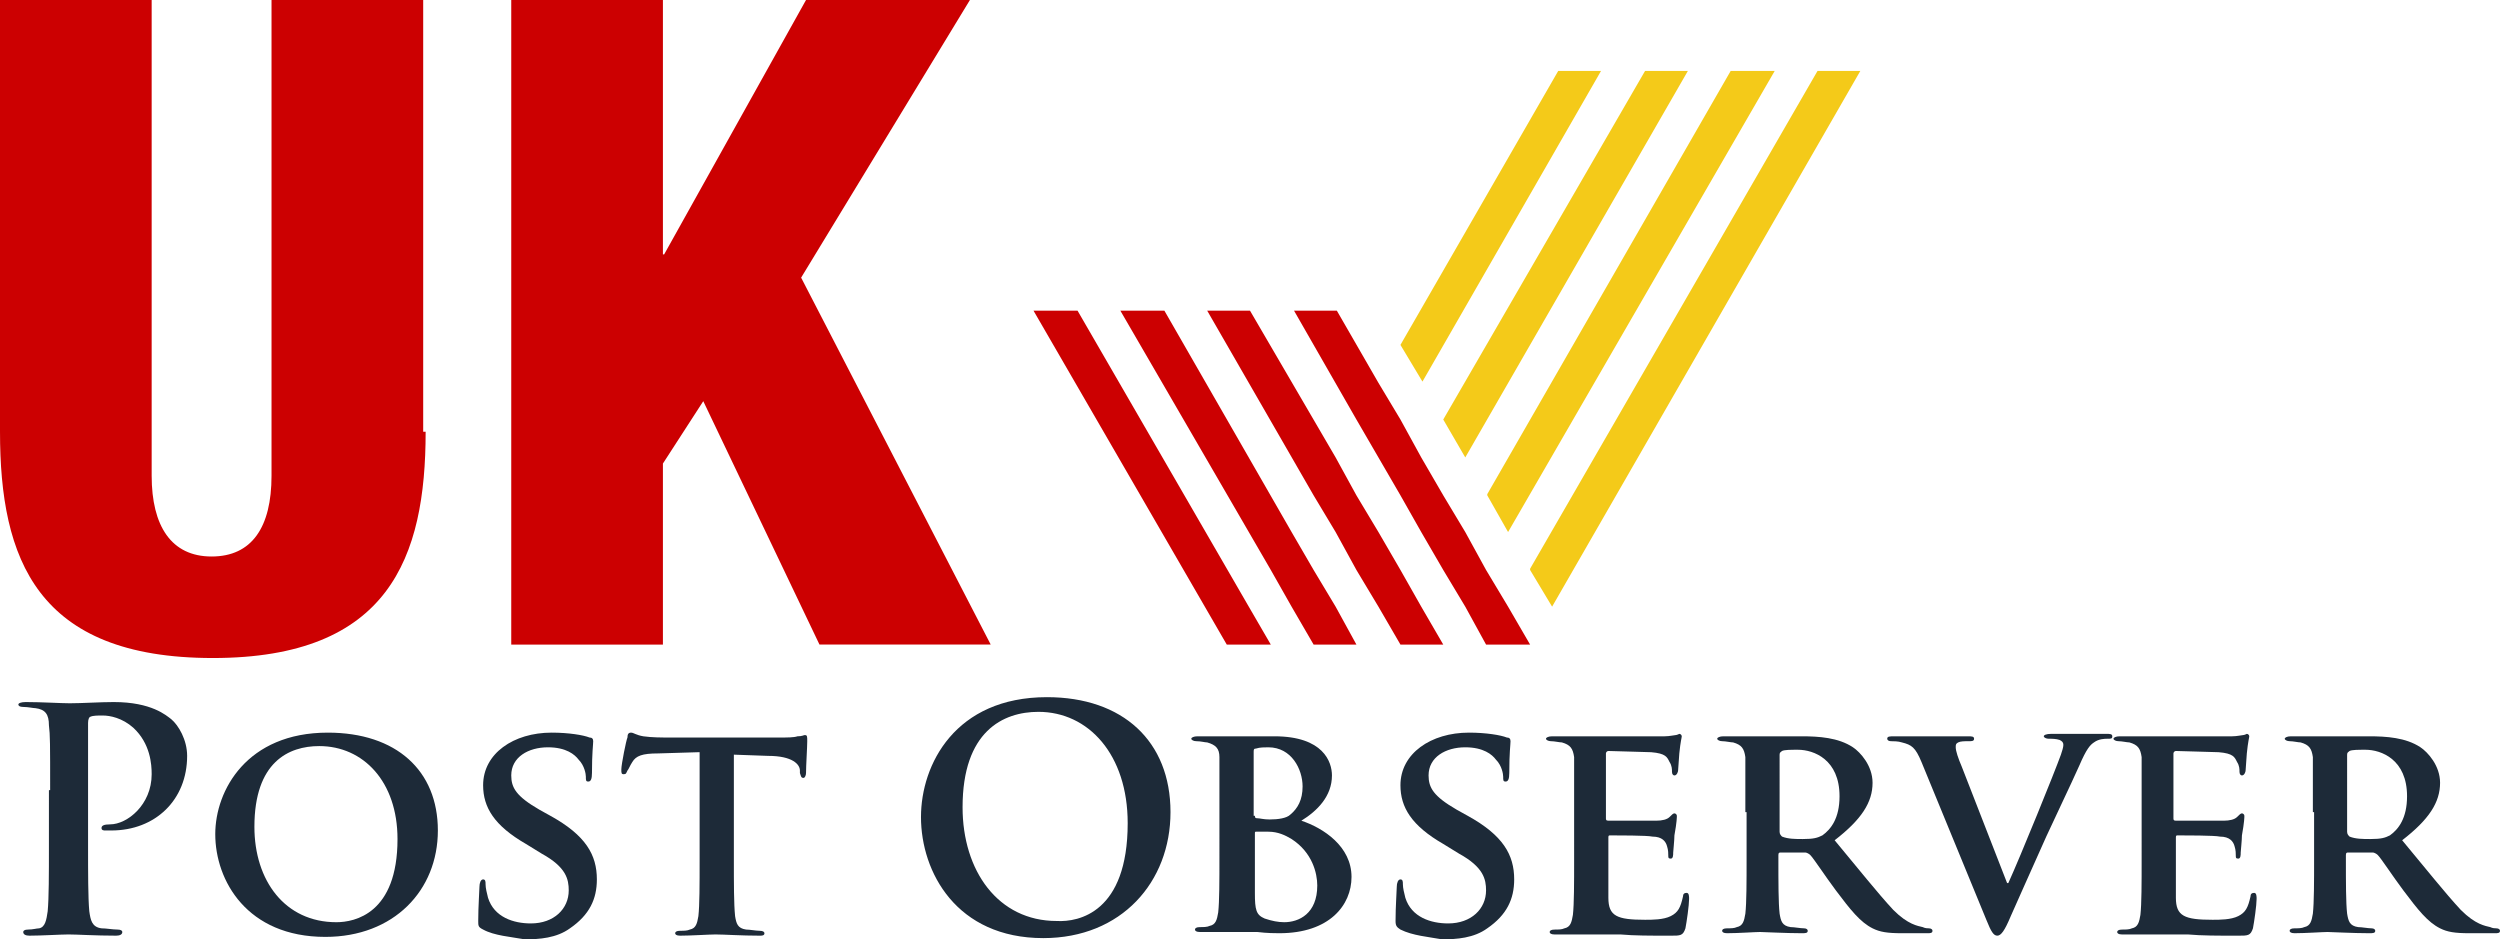
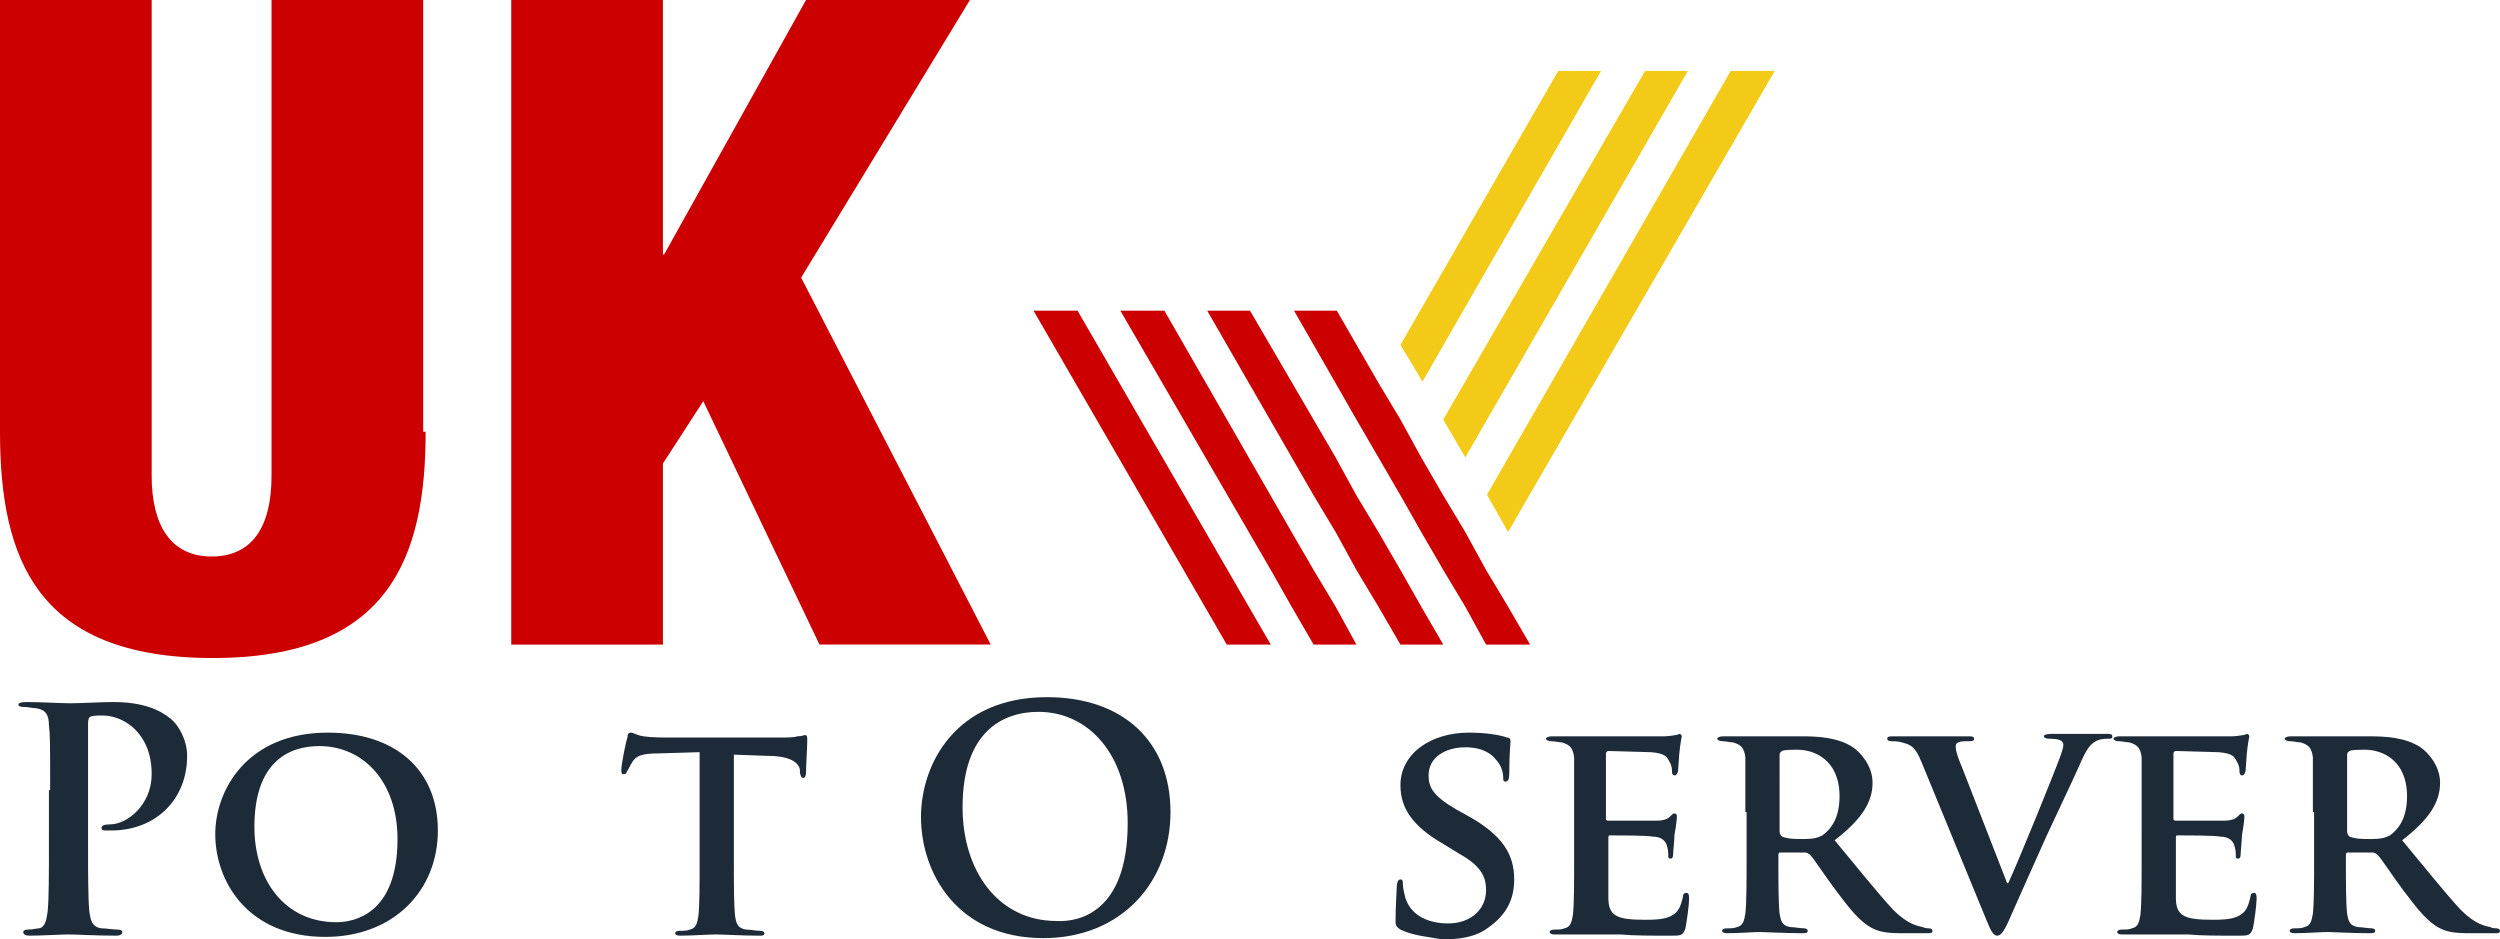
<svg xmlns="http://www.w3.org/2000/svg" xmlns:ns1="http://sodipodi.sourceforge.net/DTD/sodipodi-0.dtd" xmlns:ns2="http://www.inkscape.org/namespaces/inkscape" version="1.1" id="Layer_1" x="0px" y="0px" viewBox="0 0 204.4 76.8" xml:space="preserve" ns1:docname="UKPostObserver-b10-SVG-Resized_cropped.svg" width="204.4" height="76.8" ns2:version="0.92.3 (2405546, 2018-03-11)">
  <defs id="defs57" />
  <ns1:namedview pagecolor="#ffffff" bordercolor="#666666" borderopacity="1" objecttolerance="10" gridtolerance="10" guidetolerance="10" ns2:pageopacity="0" ns2:pageshadow="2" ns2:window-width="640" ns2:window-height="480" id="namedview55" showgrid="false" ns2:zoom="0.835" ns2:cx="95.9" ns2:cy="39.7" ns2:window-x="0" ns2:window-y="0" ns2:window-maximized="0" ns2:current-layer="Layer_1" />
  <style type="text/css" id="style2">
	.st0{enable-background:new    ;}
	.st1{fill:#CC0001;}
	.st2{fill:#1D2A38;}
	.st3{fill:#F4CA19;}
</style>
  <g class="st0" id="g8" style="enable-background:new" transform="translate(-104.1,-75.4)">
    <path class="st1" d="m 138.9,110.7 c 0,10.3 -3,18.5 -17.4,18.5 -14.4,0 -17.4,-8.1 -17.4,-18.5 V 75.4 h 12.4 v 38.9 c 0,4.1 1.6,6.6 4.9,6.6 3.3,0 4.9,-2.4 4.9,-6.6 V 75.4 h 12.4 v 35.3 z" id="path4" ns2:connector-curvature="0" style="fill:#cc0001" />
    <path class="st1" d="m 145.9,75.4 h 12.4 v 20.8 h 0.1 L 170,75.4 h 13.4 l -13.8,22.7 15.5,30 h -14 l -9.5,-19.9 -3.3,5.1 v 14.8 h -12.4 z" id="path6" ns2:connector-curvature="0" style="fill:#cc0001" />
  </g>
  <g class="st0" id="g34" style="enable-background:new" transform="translate(-104.1,-75.4)">
    <path class="st2" d="m 108.2,140 c 0,-3.8 0,-4.5 -0.1,-5.3 0,-0.9 -0.3,-1.3 -1.1,-1.4 -0.2,0 -0.6,-0.1 -1,-0.1 -0.3,0 -0.4,-0.1 -0.4,-0.2 0,-0.1 0.2,-0.2 0.6,-0.2 1.3,0 2.9,0.1 3.6,0.1 1,0 2.5,-0.1 3.6,-0.1 3.1,0 4.3,1.1 4.7,1.4 0.6,0.5 1.3,1.7 1.3,3 0,3.6 -2.6,6.1 -6.2,6.1 -0.1,0 -0.4,0 -0.5,0 -0.1,0 -0.3,0 -0.3,-0.2 0,-0.2 0.2,-0.3 0.7,-0.3 1.4,0 3.4,-1.6 3.4,-4.1 0,-0.8 -0.1,-2.5 -1.5,-3.8 -0.9,-0.8 -1.9,-1 -2.5,-1 -0.4,0 -0.8,0 -1,0.1 -0.1,0 -0.2,0.2 -0.2,0.5 v 10 c 0,2.3 0,4.3 0.1,5.4 0.1,0.7 0.2,1.3 1,1.4 0.4,0 0.9,0.1 1.3,0.1 0.3,0 0.4,0.1 0.4,0.2 0,0.2 -0.2,0.3 -0.5,0.3 -1.7,0 -3.2,-0.1 -3.9,-0.1 -0.6,0 -2.2,0.1 -3.2,0.1 -0.3,0 -0.5,-0.1 -0.5,-0.3 0,-0.1 0.1,-0.2 0.4,-0.2 0.4,0 0.7,-0.1 0.9,-0.1 0.5,-0.1 0.6,-0.7 0.7,-1.4 0.1,-1.1 0.1,-3 0.1,-5.3 V 140 Z" id="path10" ns2:connector-curvature="0" style="fill:#1d2a38" />
    <path class="st2" d="m 121.7,143.6 c 0,-3.6 2.6,-8.3 9.2,-8.3 5.6,0 9,3.1 9,8 0,4.9 -3.6,8.7 -9.2,8.7 -6.4,0 -9,-4.6 -9,-8.4 z m 14.9,0.4 c 0,-4.7 -2.8,-7.6 -6.4,-7.6 -2.5,0 -5.3,1.3 -5.3,6.6 0,4.4 2.5,7.8 6.7,7.8 1.5,0 5,-0.7 5,-6.8 z" id="path12" ns2:connector-curvature="0" style="fill:#1d2a38" />
-     <path class="st2" d="m 143.6,151.4 c -0.4,-0.2 -0.4,-0.3 -0.4,-0.7 0,-1.2 0.1,-2.5 0.1,-2.8 0,-0.3 0.1,-0.6 0.3,-0.6 0.2,0 0.2,0.2 0.2,0.4 0,0.3 0.1,0.7 0.2,1.1 0.5,1.6 2.1,2.1 3.5,2.1 1.9,0 3.1,-1.2 3.1,-2.7 0,-0.9 -0.2,-1.9 -2.2,-3 l -1.3,-0.8 c -2.6,-1.5 -3.5,-3 -3.5,-4.8 0,-2.6 2.5,-4.3 5.6,-4.3 1.4,0 2.6,0.2 3.1,0.4 0.2,0 0.3,0.1 0.3,0.3 0,0.3 -0.1,0.9 -0.1,2.6 0,0.5 -0.1,0.7 -0.3,0.7 -0.2,0 -0.2,-0.1 -0.2,-0.4 0,-0.2 -0.1,-0.9 -0.6,-1.4 -0.3,-0.4 -1,-1 -2.5,-1 -1.6,0 -3,0.8 -3,2.3 0,1 0.4,1.7 2.3,2.8 l 0.9,0.5 c 2.9,1.6 3.8,3.2 3.8,5.2 0,1.6 -0.6,2.9 -2.2,4 -1.1,0.8 -2.5,0.9 -3.7,0.9 -1.1,-0.2 -2.5,-0.3 -3.4,-0.8 z" id="path14" ns2:connector-curvature="0" style="fill:#1d2a38" />
    <path class="st2" d="m 161.2,136.9 -3.3,0.1 c -1.3,0 -1.8,0.2 -2.1,0.7 -0.2,0.3 -0.3,0.6 -0.4,0.7 -0.1,0.2 -0.1,0.3 -0.3,0.3 -0.2,0 -0.2,-0.1 -0.2,-0.4 0,-0.4 0.4,-2.4 0.5,-2.6 0,-0.3 0.1,-0.4 0.3,-0.4 0.2,0 0.4,0.2 1,0.3 0.7,0.1 1.5,0.1 2.2,0.1 h 8.9 c 0.7,0 1.2,0 1.5,-0.1 0.4,0 0.5,-0.1 0.6,-0.1 0.2,0 0.2,0.1 0.2,0.5 0,0.5 -0.1,2 -0.1,2.6 0,0.2 -0.1,0.4 -0.2,0.4 -0.2,0 -0.2,-0.1 -0.3,-0.4 v -0.2 c 0,-0.5 -0.6,-1.2 -2.6,-1.2 l -2.8,-0.1 v 8.6 c 0,2 0,3.6 0.1,4.6 0.1,0.6 0.2,1 0.9,1.1 0.3,0 0.8,0.1 1.1,0.1 0.3,0 0.4,0.1 0.4,0.2 0,0.2 -0.2,0.2 -0.4,0.2 -1.5,0 -2.9,-0.1 -3.6,-0.1 -0.5,0 -2,0.1 -2.9,0.1 -0.3,0 -0.4,-0.1 -0.4,-0.2 0,-0.1 0.1,-0.2 0.4,-0.2 0.3,0 0.6,0 0.8,-0.1 0.5,-0.1 0.6,-0.5 0.7,-1.1 0.1,-0.9 0.1,-2.6 0.1,-4.5 v -8.9 z" id="path16" ns2:connector-curvature="0" style="fill:#1d2a38" />
    <path class="st2" d="m 179.4,142.2 c 0,-4.3 2.8,-9.8 10.3,-9.8 6.2,0 10.1,3.6 10.1,9.4 0,5.7 -4,10.3 -10.4,10.3 -7.1,0 -10,-5.4 -10,-9.9 z m 16.9,0.5 c 0,-5.6 -3.2,-9.1 -7.3,-9.1 -2.9,0 -6.2,1.6 -6.2,7.8 0,5.2 2.9,9.3 7.7,9.3 1.8,0.1 5.8,-0.7 5.8,-8 z" id="path18" ns2:connector-curvature="0" style="fill:#1d2a38" />
-     <path class="st2" d="m 203.8,141.8 c 0,-3.2 0,-3.8 0,-4.5 0,-0.7 -0.3,-1 -1,-1.2 -0.2,0 -0.5,-0.1 -0.9,-0.1 -0.2,0 -0.4,-0.1 -0.4,-0.2 0,-0.1 0.2,-0.2 0.5,-0.2 1.2,0 2.6,0 3,0 1.1,0 2.6,0 3.3,0 4,0 4.7,2.1 4.7,3.2 0,1.7 -1.2,2.9 -2.5,3.7 1.8,0.6 4.1,2.1 4.1,4.6 0,2.3 -1.8,4.6 -5.9,4.6 -0.3,0 -1,0 -1.8,-0.1 -0.8,0 -1.5,0 -1.9,0 -0.3,0 -0.7,0 -1.3,0 -0.5,0 -1.1,0 -1.5,0 -0.3,0 -0.4,-0.1 -0.4,-0.2 0,-0.1 0.1,-0.2 0.4,-0.2 0.3,0 0.6,0 0.8,-0.1 0.5,-0.1 0.6,-0.5 0.7,-1.1 0.1,-0.9 0.1,-2.6 0.1,-4.5 z m 2.9,0.3 c 0,0.2 0.1,0.2 0.2,0.2 0.2,0 0.5,0.1 1,0.1 0.7,0 1.4,-0.1 1.7,-0.4 0.6,-0.5 1,-1.2 1,-2.3 0,-1.4 -0.9,-3.2 -2.8,-3.2 -0.3,0 -0.7,0 -1,0.1 -0.2,0 -0.2,0.1 -0.2,0.3 v 5.2 z m 0,6.3 c 0,1.4 0.1,1.8 0.8,2.1 0.6,0.2 1.1,0.3 1.6,0.3 1.2,0 2.7,-0.7 2.7,-3 0,-1 -0.4,-2.7 -2.1,-3.8 -0.5,-0.3 -1.1,-0.6 -1.9,-0.6 h -1 c -0.1,0 -0.1,0 -0.1,0.2 z" id="path20" ns2:connector-curvature="0" style="fill:#1d2a38" />
    <path class="st2" d="m 218.6,151.4 c -0.3,-0.2 -0.4,-0.3 -0.4,-0.7 0,-1.2 0.1,-2.5 0.1,-2.8 0,-0.3 0.1,-0.6 0.3,-0.6 0.2,0 0.2,0.2 0.2,0.4 0,0.3 0.1,0.7 0.2,1.1 0.5,1.6 2.1,2.1 3.5,2.1 1.9,0 3.1,-1.2 3.1,-2.7 0,-0.9 -0.2,-1.9 -2.2,-3 l -1.3,-0.8 c -2.6,-1.5 -3.5,-3 -3.5,-4.8 0,-2.6 2.5,-4.3 5.6,-4.3 1.4,0 2.6,0.2 3.1,0.4 0.2,0 0.3,0.1 0.3,0.3 0,0.3 -0.1,0.9 -0.1,2.6 0,0.5 -0.1,0.7 -0.3,0.7 -0.2,0 -0.2,-0.1 -0.2,-0.4 0,-0.2 -0.1,-0.9 -0.6,-1.4 -0.3,-0.4 -1,-1 -2.5,-1 -1.6,0 -3,0.8 -3,2.3 0,1 0.4,1.7 2.3,2.8 l 0.9,0.5 c 2.9,1.6 3.8,3.2 3.8,5.2 0,1.6 -0.6,2.9 -2.2,4 -1.1,0.8 -2.5,0.9 -3.7,0.9 -1.1,-0.2 -2.4,-0.3 -3.4,-0.8 z" id="path22" ns2:connector-curvature="0" style="fill:#1d2a38" />
    <path class="st2" d="m 232.8,141.8 c 0,-3.2 0,-3.8 0,-4.5 -0.1,-0.7 -0.3,-1 -1,-1.2 -0.2,0 -0.6,-0.1 -0.9,-0.1 -0.2,0 -0.4,-0.1 -0.4,-0.2 0,-0.1 0.2,-0.2 0.5,-0.2 1.2,0 2.6,0 3.2,0 0.7,0 5.6,0 6,0 0.4,0 0.8,-0.1 0.9,-0.1 0.1,0 0.3,-0.1 0.3,-0.1 0.1,0 0.2,0.1 0.2,0.2 0,0.1 -0.1,0.4 -0.2,1.4 0,0.2 -0.1,1.2 -0.1,1.4 0,0.1 -0.1,0.4 -0.3,0.4 -0.1,0 -0.2,-0.1 -0.2,-0.3 0,-0.2 0,-0.5 -0.2,-0.8 -0.2,-0.4 -0.3,-0.7 -1.5,-0.8 -0.4,0 -3,-0.1 -3.5,-0.1 -0.1,0 -0.2,0.1 -0.2,0.2 v 5.3 c 0,0.1 0,0.2 0.2,0.2 0.5,0 3.4,0 3.9,0 0.5,0 0.9,-0.1 1.1,-0.3 0.2,-0.2 0.3,-0.3 0.4,-0.3 0.1,0 0.2,0.1 0.2,0.2 0,0.1 0,0.5 -0.2,1.6 0,0.4 -0.1,1.3 -0.1,1.4 0,0.2 0,0.5 -0.2,0.5 -0.2,0 -0.2,-0.1 -0.2,-0.2 0,-0.2 0,-0.5 -0.1,-0.8 -0.1,-0.4 -0.4,-0.8 -1.2,-0.8 -0.4,-0.1 -2.9,-0.1 -3.5,-0.1 -0.1,0 -0.1,0.1 -0.1,0.2 v 1.7 c 0,0.7 0,2.5 0,3.2 0,1.5 0.7,1.8 3,1.8 0.6,0 1.5,0 2.1,-0.3 0.6,-0.3 0.8,-0.7 1,-1.6 0,-0.2 0.1,-0.3 0.3,-0.3 0.2,0 0.2,0.3 0.2,0.5 0,0.5 -0.2,1.9 -0.3,2.4 -0.2,0.6 -0.4,0.6 -1.2,0.6 -1.7,0 -3,0 -4.1,-0.1 -1.1,0 -1.9,0 -2.6,0 -0.3,0 -0.7,0 -1.3,0 -0.5,0 -1.1,0 -1.5,0 -0.3,0 -0.4,-0.1 -0.4,-0.2 0,-0.1 0.1,-0.2 0.4,-0.2 0.3,0 0.6,0 0.8,-0.1 0.5,-0.1 0.6,-0.5 0.7,-1.1 0.1,-0.9 0.1,-2.6 0.1,-4.5 z" id="path24" ns2:connector-curvature="0" style="fill:#1d2a38" />
    <path class="st2" d="m 246.8,141.8 c 0,-3.2 0,-3.8 0,-4.5 -0.1,-0.7 -0.3,-1 -1,-1.2 -0.2,0 -0.6,-0.1 -0.9,-0.1 -0.2,0 -0.4,-0.1 -0.4,-0.2 0,-0.1 0.2,-0.2 0.5,-0.2 1.2,0 2.6,0 3,0 0.8,0 2.8,0 3.4,0 1.4,0 3,0.1 4.2,0.9 0.6,0.4 1.6,1.5 1.6,2.9 0,1.6 -0.9,3 -3.1,4.7 2,2.4 3.5,4.3 4.8,5.7 1.2,1.2 2,1.3 2.4,1.4 0.2,0.1 0.4,0.1 0.5,0.1 0.2,0 0.3,0.1 0.3,0.2 0,0.2 -0.2,0.2 -0.4,0.2 h -2.1 c -1.2,0 -1.8,-0.1 -2.4,-0.4 -1,-0.5 -1.8,-1.5 -3,-3.1 -0.9,-1.2 -1.8,-2.6 -2.1,-2.9 -0.1,-0.1 -0.3,-0.2 -0.4,-0.2 h -2 c -0.1,0 -0.2,0 -0.2,0.2 v 0.3 c 0,2 0,3.6 0.1,4.5 0.1,0.6 0.2,1 0.9,1.1 0.3,0 0.8,0.1 1.1,0.1 0.2,0 0.3,0.1 0.3,0.2 0,0.2 -0.2,0.2 -0.5,0.2 -1.3,0 -3.1,-0.1 -3.4,-0.1 -0.4,0 -1.8,0.1 -2.7,0.1 -0.3,0 -0.4,-0.1 -0.4,-0.2 0,-0.1 0.1,-0.2 0.4,-0.2 0.3,0 0.6,0 0.8,-0.1 0.5,-0.1 0.6,-0.5 0.7,-1.1 0.1,-0.9 0.1,-2.6 0.1,-4.5 v -3.8 z m 2.8,1.6 c 0,0.2 0.1,0.3 0.2,0.4 0.5,0.2 1.1,0.2 1.7,0.2 0.9,0 1.2,-0.1 1.6,-0.3 0.7,-0.5 1.4,-1.4 1.4,-3.2 0,-3 -2.1,-3.8 -3.4,-3.8 -0.6,0 -1.1,0 -1.3,0.1 -0.1,0.1 -0.2,0.1 -0.2,0.3 z" id="path26" ns2:connector-curvature="0" style="fill:#1d2a38" />
    <path class="st2" d="m 261.2,137.7 c -0.5,-1.2 -0.8,-1.4 -1.6,-1.6 -0.3,-0.1 -0.7,-0.1 -0.9,-0.1 -0.2,0 -0.3,-0.1 -0.3,-0.2 0,-0.2 0.2,-0.2 0.6,-0.2 1.2,0 2.4,0 3.2,0 0.5,0 1.7,0 2.8,0 0.3,0 0.5,0 0.5,0.2 0,0.2 -0.2,0.2 -0.4,0.2 -0.4,0 -0.7,0 -0.9,0.1 -0.2,0.1 -0.2,0.2 -0.2,0.4 0,0.3 0.2,0.9 0.5,1.6 l 3.7,9.5 h 0.1 c 1,-2.2 3.8,-9.1 4.3,-10.5 0.1,-0.3 0.2,-0.6 0.2,-0.8 0,-0.2 -0.1,-0.3 -0.3,-0.4 -0.3,-0.1 -0.6,-0.1 -0.9,-0.1 -0.2,0 -0.4,-0.1 -0.4,-0.2 0,-0.1 0.2,-0.2 0.6,-0.2 1.1,0 2.1,0 2.4,0 0.4,0 1.4,0 2.1,0 0.3,0 0.5,0 0.5,0.2 0,0.2 -0.1,0.2 -0.4,0.2 -0.2,0 -0.7,0 -1.1,0.3 -0.3,0.2 -0.6,0.5 -1.2,1.9 -0.9,2 -1.5,3.2 -2.7,5.8 -1.4,3.1 -2.4,5.4 -2.9,6.5 -0.5,1.2 -0.8,1.6 -1.1,1.6 -0.3,0 -0.5,-0.3 -0.9,-1.3 z" id="path28" ns2:connector-curvature="0" style="fill:#1d2a38" />
    <path class="st2" d="m 279.2,141.8 c 0,-3.2 0,-3.8 0,-4.5 -0.1,-0.7 -0.3,-1 -1,-1.2 -0.2,0 -0.6,-0.1 -0.9,-0.1 -0.2,0 -0.4,-0.1 -0.4,-0.2 0,-0.1 0.2,-0.2 0.5,-0.2 1.2,0 2.6,0 3.2,0 0.7,0 5.6,0 6,0 0.4,0 0.8,-0.1 0.9,-0.1 0.1,0 0.3,-0.1 0.3,-0.1 0.1,0 0.2,0.1 0.2,0.2 0,0.1 -0.1,0.4 -0.2,1.4 0,0.2 -0.1,1.2 -0.1,1.4 0,0.1 -0.1,0.4 -0.3,0.4 -0.1,0 -0.2,-0.1 -0.2,-0.3 0,-0.2 0,-0.5 -0.2,-0.8 -0.2,-0.4 -0.3,-0.7 -1.5,-0.8 -0.4,0 -3,-0.1 -3.5,-0.1 -0.1,0 -0.2,0.1 -0.2,0.2 v 5.3 c 0,0.1 0,0.2 0.2,0.2 0.5,0 3.4,0 3.9,0 0.5,0 0.9,-0.1 1.1,-0.3 0.2,-0.2 0.3,-0.3 0.4,-0.3 0.1,0 0.2,0.1 0.2,0.2 0,0.1 0,0.5 -0.2,1.6 0,0.4 -0.1,1.3 -0.1,1.4 0,0.2 0,0.5 -0.2,0.5 -0.2,0 -0.2,-0.1 -0.2,-0.2 0,-0.2 0,-0.5 -0.1,-0.8 -0.1,-0.4 -0.4,-0.8 -1.2,-0.8 -0.4,-0.1 -2.9,-0.1 -3.5,-0.1 -0.1,0 -0.1,0.1 -0.1,0.2 v 1.7 c 0,0.7 0,2.5 0,3.2 0,1.5 0.7,1.8 3,1.8 0.6,0 1.5,0 2.1,-0.3 0.6,-0.3 0.8,-0.7 1,-1.6 0,-0.2 0.1,-0.3 0.3,-0.3 0.2,0 0.2,0.3 0.2,0.5 0,0.5 -0.2,1.9 -0.3,2.4 -0.2,0.6 -0.4,0.6 -1.2,0.6 -1.7,0 -3,0 -4.1,-0.1 -1.1,0 -1.9,0 -2.6,0 -0.3,0 -0.7,0 -1.3,0 -0.5,0 -1.1,0 -1.5,0 -0.3,0 -0.4,-0.1 -0.4,-0.2 0,-0.1 0.1,-0.2 0.4,-0.2 0.3,0 0.6,0 0.8,-0.1 0.5,-0.1 0.6,-0.5 0.7,-1.1 0.1,-0.9 0.1,-2.6 0.1,-4.5 z" id="path30" ns2:connector-curvature="0" style="fill:#1d2a38" />
    <path class="st2" d="m 293.2,141.8 c 0,-3.2 0,-3.8 0,-4.5 -0.1,-0.7 -0.3,-1 -1,-1.2 -0.2,0 -0.6,-0.1 -0.9,-0.1 -0.2,0 -0.4,-0.1 -0.4,-0.2 0,-0.1 0.2,-0.2 0.5,-0.2 1.2,0 2.6,0 3,0 0.8,0 2.8,0 3.4,0 1.4,0 3,0.1 4.2,0.9 0.6,0.4 1.6,1.5 1.6,2.9 0,1.6 -0.9,3 -3.1,4.7 2,2.4 3.5,4.3 4.8,5.7 1.2,1.2 2,1.3 2.4,1.4 0.2,0.1 0.4,0.1 0.5,0.1 0.2,0 0.3,0.1 0.3,0.2 0,0.2 -0.2,0.2 -0.4,0.2 H 306 c -1.2,0 -1.8,-0.1 -2.4,-0.4 -1,-0.5 -1.8,-1.5 -3,-3.1 -0.9,-1.2 -1.8,-2.6 -2.1,-2.9 -0.1,-0.1 -0.3,-0.2 -0.4,-0.2 h -2 c -0.1,0 -0.2,0 -0.2,0.2 v 0.3 c 0,2 0,3.6 0.1,4.5 0.1,0.6 0.2,1 0.9,1.1 0.3,0 0.8,0.1 1.1,0.1 0.2,0 0.3,0.1 0.3,0.2 0,0.2 -0.2,0.2 -0.5,0.2 -1.3,0 -3.1,-0.1 -3.4,-0.1 -0.4,0 -1.8,0.1 -2.7,0.1 -0.3,0 -0.4,-0.1 -0.4,-0.2 0,-0.1 0.1,-0.2 0.4,-0.2 0.3,0 0.6,0 0.8,-0.1 0.5,-0.1 0.6,-0.5 0.7,-1.1 0.1,-0.9 0.1,-2.6 0.1,-4.5 v -3.8 z m 2.8,1.6 c 0,0.2 0.1,0.3 0.2,0.4 0.5,0.2 1.1,0.2 1.7,0.2 0.9,0 1.2,-0.1 1.6,-0.3 0.7,-0.5 1.4,-1.4 1.4,-3.2 0,-3 -2.1,-3.8 -3.4,-3.8 -0.6,0 -1.1,0 -1.3,0.1 -0.1,0.1 -0.2,0.1 -0.2,0.3 z" id="path32" ns2:connector-curvature="0" style="fill:#1d2a38" />
  </g>
  <g id="g52" transform="translate(-104.1,-75.4)">
    <polygon class="st1" points="206.2,125 192.2,100.8 188.6,100.8 204.4,128.1 204.4,128.1 204.4,128.1 208,128.1 " id="polygon36" style="fill:#cc0001" />
    <polygon class="st1" points="220.3,125 218.6,122 216.8,118.9 215,115.9 213.3,112.8 206.3,100.8 202.8,100.8 211.5,115.9 213.3,118.9 215,122 216.8,125 218.6,128.1 218.6,128.1 218.6,128.1 222.1,128.1 " id="polygon38" style="fill:#cc0001" />
    <polygon class="st1" points="223.9,118.9 222.1,115.9 220.3,112.8 218.6,109.7 216.8,106.7 213.4,100.8 209.9,100.8 215,109.7 218.6,115.9 220.3,118.9 222.1,122 223.9,125 225.6,128.1 225.6,128.1 225.6,128.1 229.2,128.1 229.2,128.1 229.2,128.1 227.4,125 225.6,122 " id="polygon40" style="fill:#cc0001" />
    <polygon class="st3" points="218.6,103.6 220.4,106.6 235,81.2 231.5,81.2 " id="polygon42" style="fill:#f4ca19" />
    <polygon class="st1" points="215,128.1 215,128.1 213.3,125 211.5,122 209.7,118.9 199.3,100.8 195.7,100.8 208,122 209.7,125 211.5,128.1 215,128.1 " id="polygon44" style="fill:#cc0001" />
    <polygon class="st3" points="238.6,81.2 222.1,109.7 222.1,109.7 223.9,112.8 242.1,81.2 " id="polygon46" style="fill:#f4ca19" />
    <polygon class="st3" points="245.6,81.2 225.7,115.8 225.7,115.9 227.4,118.9 249.2,81.2 " id="polygon48" style="fill:#f4ca19" />
-     <polygon class="st3" points="229.2,121.9 229.2,122 231,125 256.2,81.2 252.7,81.2 " id="polygon50" style="fill:#f4ca19" />
  </g>
</svg>